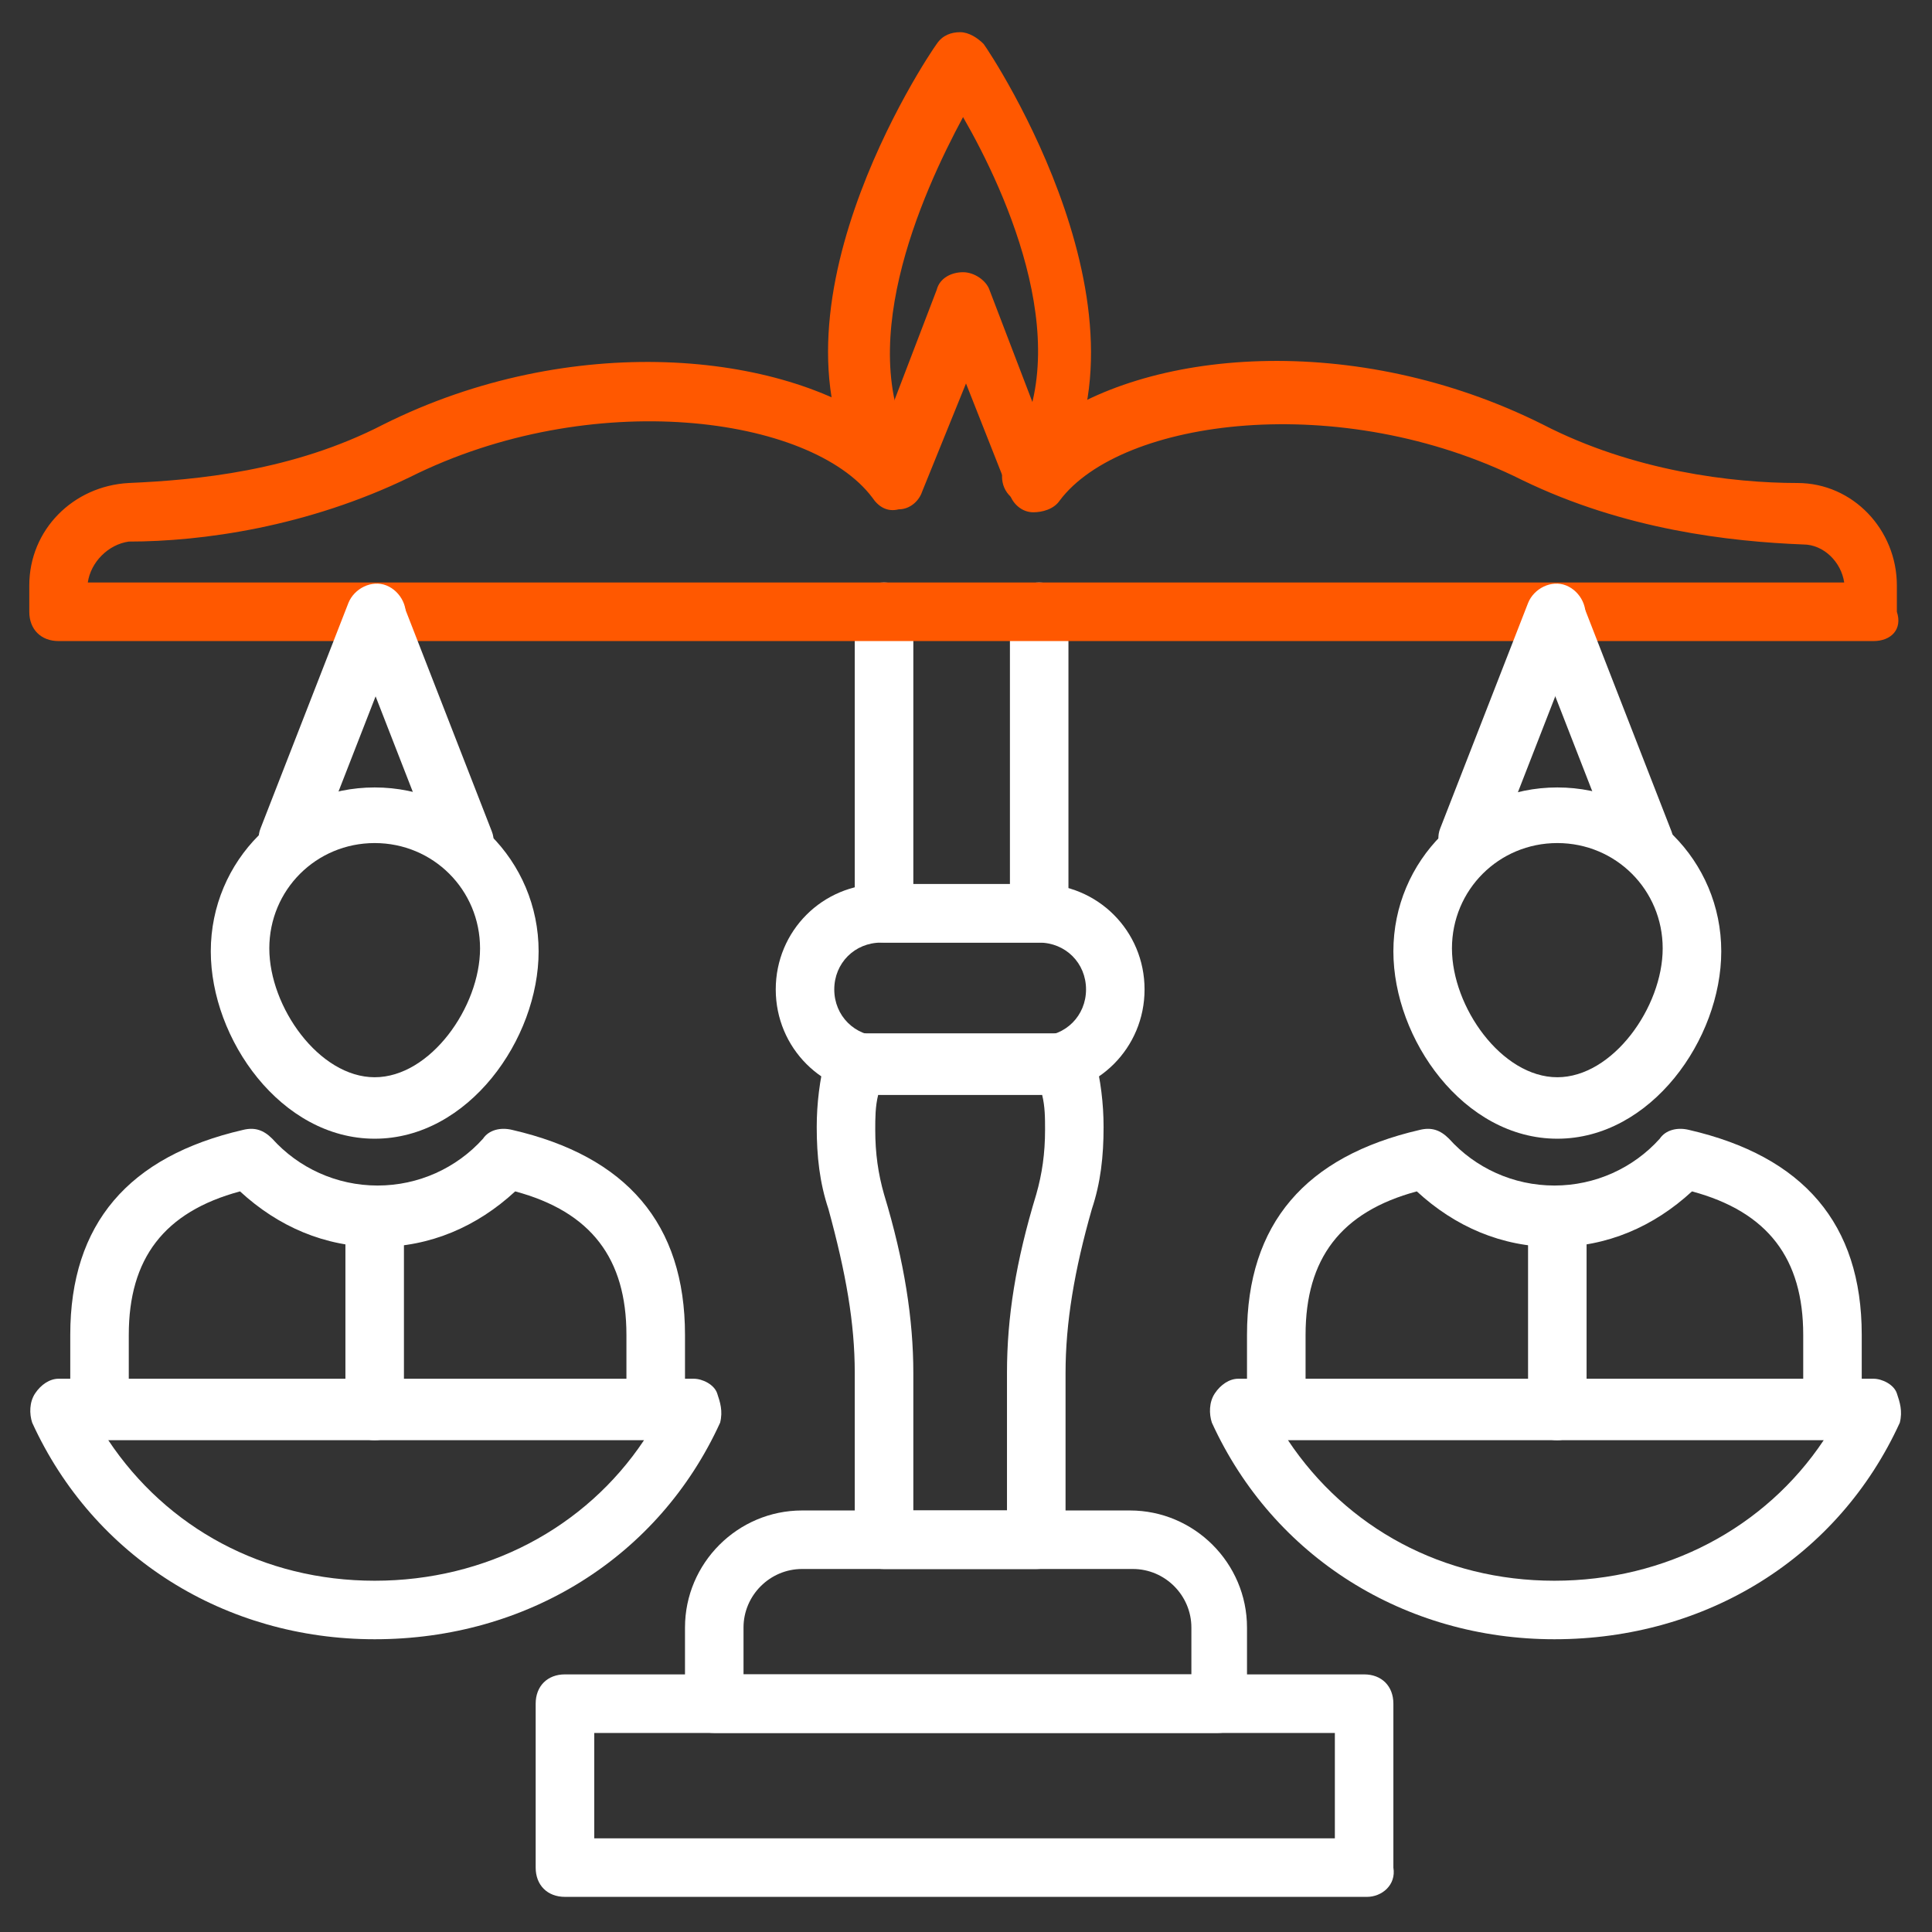
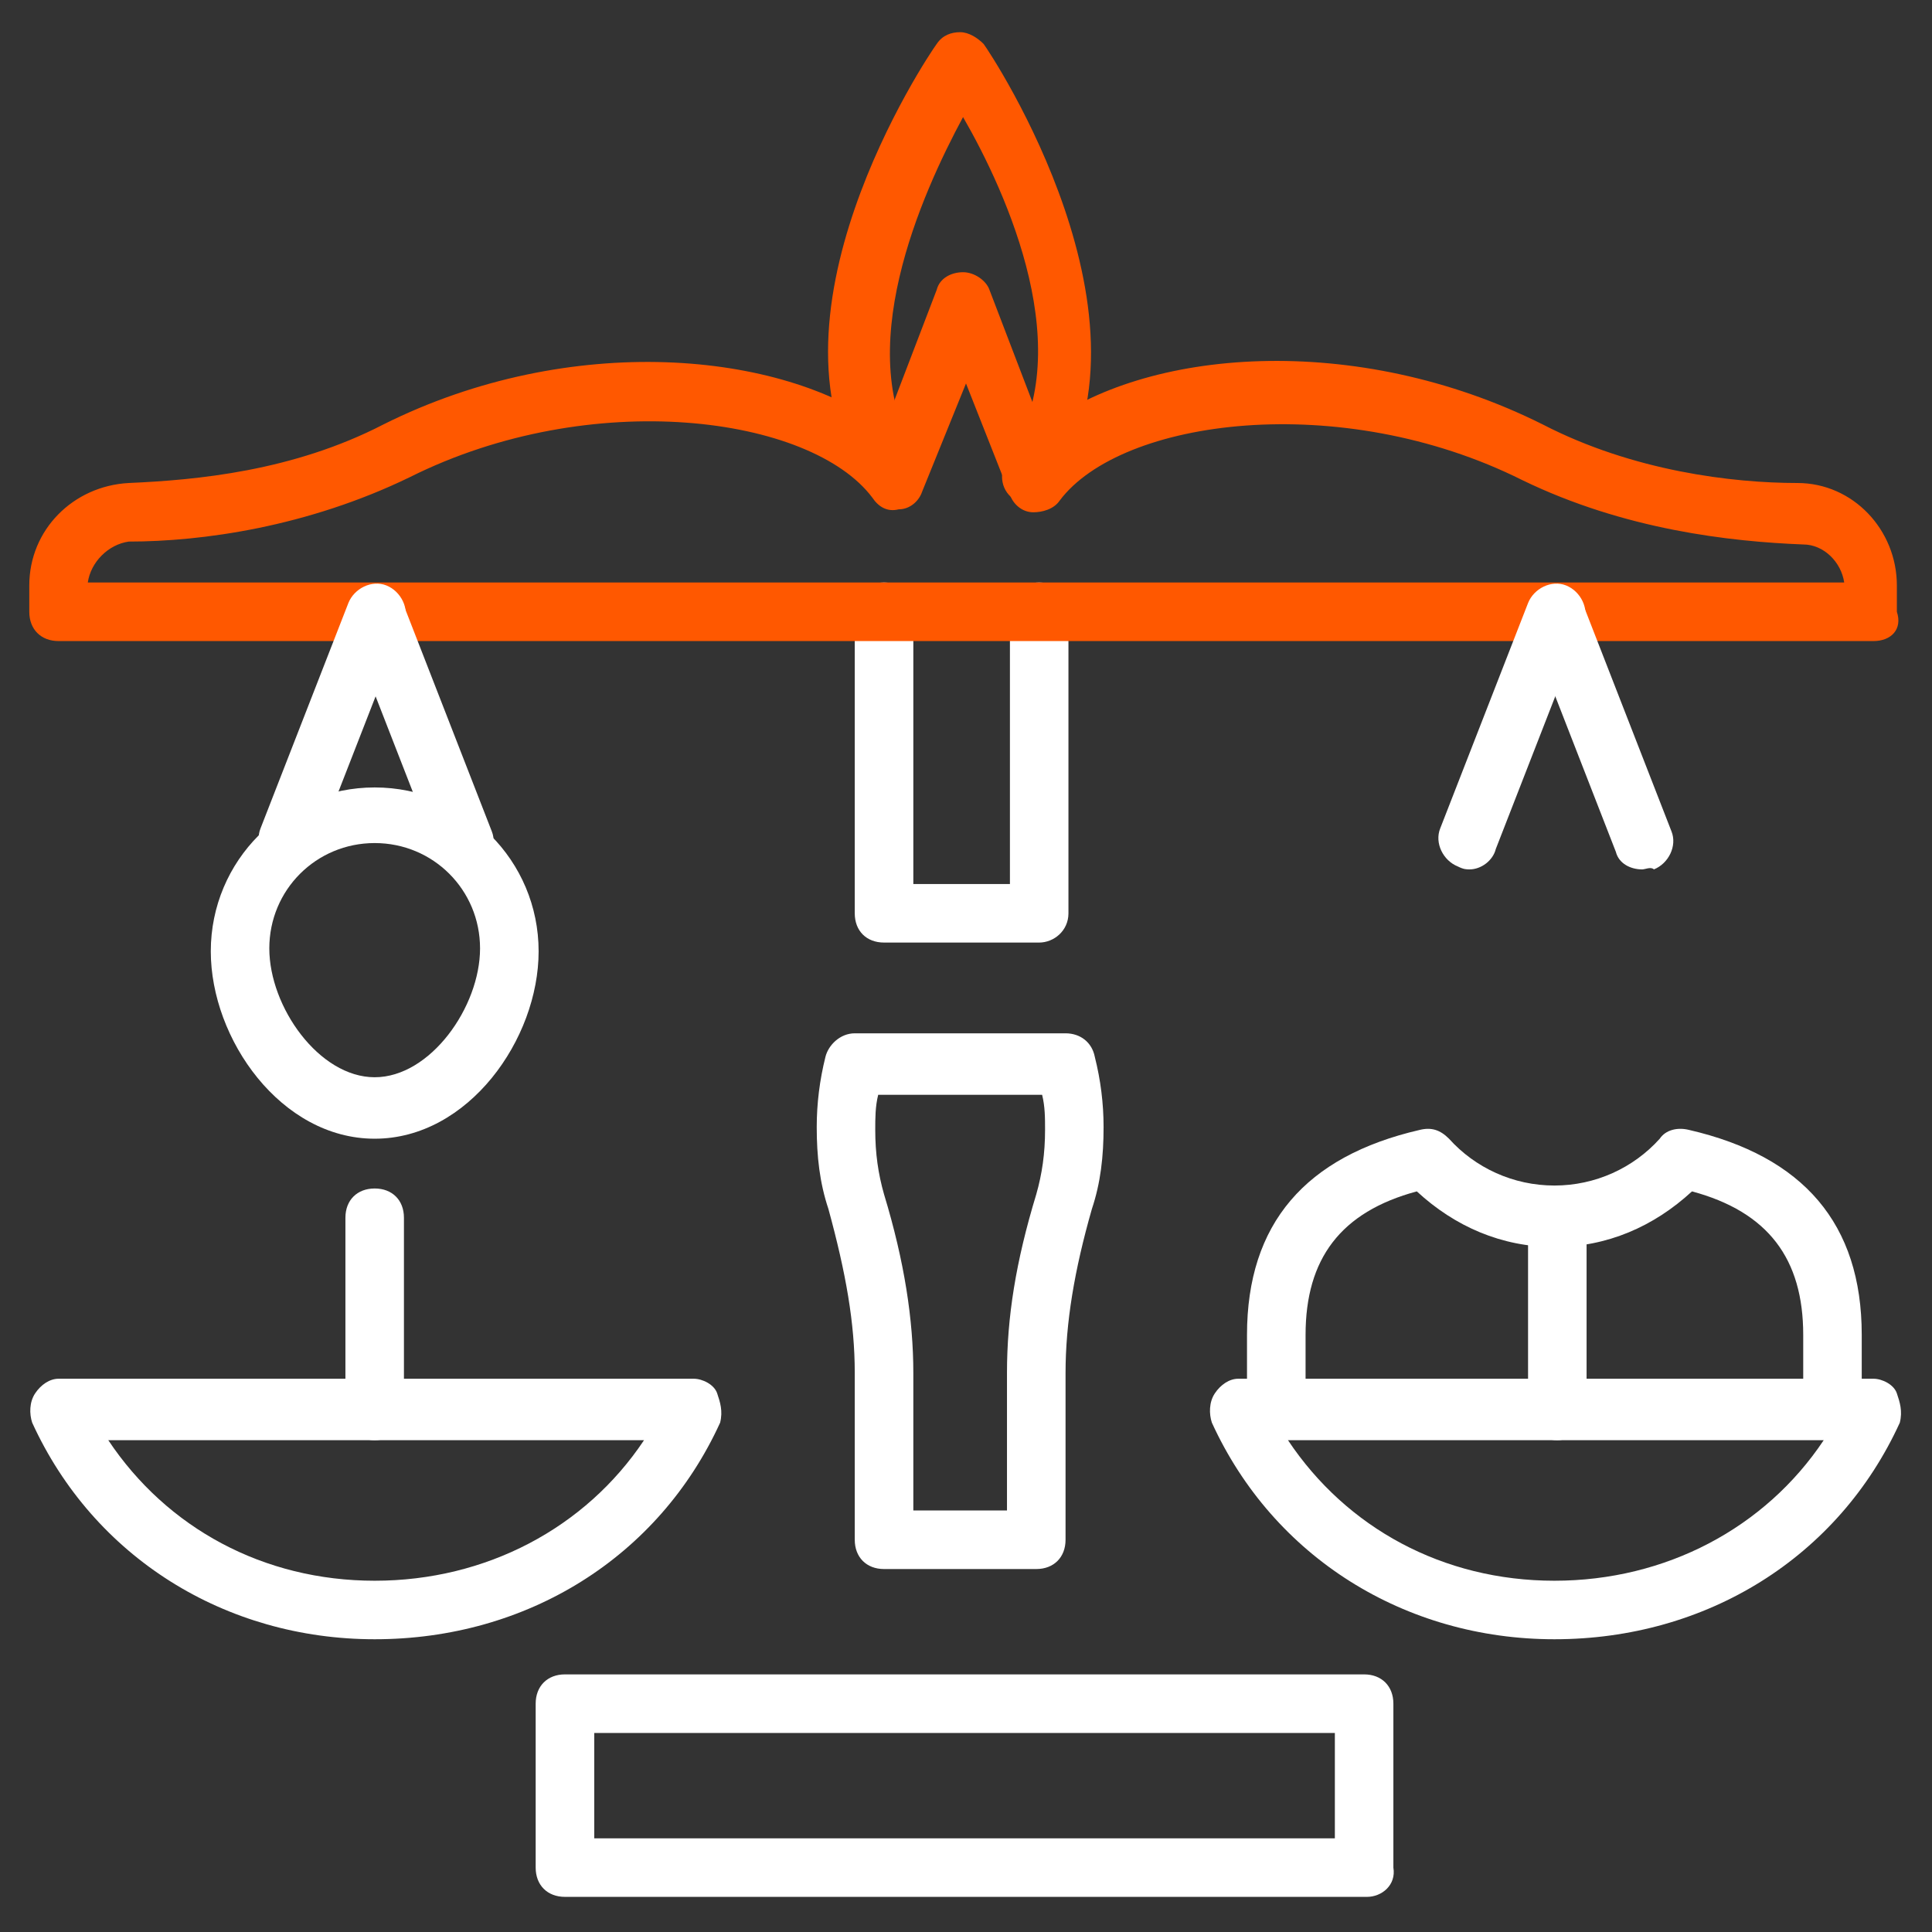
<svg xmlns="http://www.w3.org/2000/svg" width="38" height="38" viewBox="0 0 38 38" fill="none">
  <rect x="0" y="0" width="38" height="38" fill="#333333" stroke="none" />
  <g clip-path="url(#clip0_109_302)">
-     <path d="M23.952 34.085H14.049C13.703 34.085 13.473 33.854 13.473 33.509V32.012C13.473 30.745 14.509 29.709 15.776 29.709H22.224C23.491 29.709 24.527 30.745 24.527 32.012V33.509C24.527 33.854 24.297 34.085 23.952 34.085ZM14.624 32.933H23.433V32.012C23.433 31.379 22.915 30.86 22.282 30.86H15.776C15.143 30.86 14.624 31.379 14.624 32.012V32.933Z" fill="white" />
    <path d="M26.888 37.309H11.112C10.767 37.309 10.536 37.079 10.536 36.733V33.509C10.536 33.164 10.767 32.933 11.112 32.933H26.83C27.176 32.933 27.406 33.164 27.406 33.509V36.733C27.464 37.079 27.176 37.309 26.888 37.309ZM11.688 36.158H26.255V34.085H11.688V36.158Z" fill="white" />
    <path d="M20.382 30.861H17.388C17.043 30.861 16.812 30.63 16.812 30.285V27.003C16.812 26.024 16.64 25.045 16.294 23.779C16.121 23.261 16.064 22.742 16.064 22.167C16.064 21.706 16.121 21.245 16.236 20.785C16.294 20.555 16.524 20.324 16.812 20.324H20.958C21.245 20.324 21.476 20.497 21.533 20.785C21.649 21.245 21.706 21.706 21.706 22.167C21.706 22.742 21.649 23.261 21.476 23.779C21.13 24.988 20.958 26.024 20.958 27.003V30.285C20.958 30.63 20.727 30.861 20.382 30.861ZM17.964 29.709H19.806V27.003C19.806 25.909 19.979 24.815 20.382 23.491C20.497 23.088 20.555 22.685 20.555 22.224C20.555 21.994 20.555 21.764 20.497 21.533H17.273C17.215 21.764 17.215 21.994 17.215 22.224C17.215 22.685 17.273 23.088 17.388 23.491C17.791 24.815 17.964 25.967 17.964 27.003V29.709Z" fill="white" />
-     <path d="M20.439 21.533H17.33C16.179 21.533 15.258 20.612 15.258 19.461C15.258 18.309 16.179 17.388 17.33 17.388H20.439C21.591 17.388 22.512 18.309 22.512 19.461C22.512 20.612 21.591 21.533 20.439 21.533ZM17.33 18.54C16.812 18.54 16.409 18.942 16.409 19.461C16.409 19.979 16.812 20.382 17.33 20.382H20.439C20.958 20.382 21.361 19.979 21.361 19.461C21.361 18.942 20.958 18.54 20.439 18.54H17.33Z" fill="white" />
    <path d="M20.439 18.539H17.388C17.042 18.539 16.812 18.309 16.812 17.964V12.033C16.812 11.688 17.042 11.457 17.388 11.457C17.733 11.457 17.964 11.688 17.964 12.033V17.388H19.864V12.033C19.864 11.688 20.094 11.457 20.439 11.457C20.785 11.457 21.015 11.688 21.015 12.033V17.964C21.015 18.309 20.727 18.539 20.439 18.539Z" fill="white" />
    <path d="M20.324 9.961C20.209 9.961 20.094 9.903 19.979 9.845C19.691 9.673 19.633 9.327 19.806 9.039C21.245 6.967 19.806 3.8 18.942 2.303C18.136 3.8 16.697 6.967 18.079 9.039C18.252 9.327 18.194 9.673 17.906 9.845C17.618 10.018 17.273 9.961 17.1 9.673C14.739 6.333 18.252 1.094 18.424 0.864C18.539 0.691 18.712 0.633 18.885 0.633C19.058 0.633 19.23 0.748 19.346 0.864C19.518 1.094 22.973 6.333 20.67 9.673C20.67 9.903 20.497 9.961 20.324 9.961Z" fill="#FF5800" />
    <path d="M36.849 12.609H1.152C0.806 12.609 0.576 12.379 0.576 12.033V11.515C0.576 10.421 1.439 9.558 2.533 9.5C3.858 9.442 5.758 9.27 7.542 8.348C11.227 6.506 15.373 6.909 17.388 8.406L18.424 5.7C18.482 5.47 18.712 5.354 18.942 5.354C19.173 5.354 19.403 5.527 19.461 5.7L20.497 8.406C22.512 6.851 26.658 6.506 30.343 8.348C32.127 9.27 34.085 9.5 35.352 9.5C36.446 9.5 37.309 10.421 37.309 11.515V12.033C37.424 12.379 37.194 12.609 36.849 12.609ZM1.727 11.457H36.273C36.215 11.055 35.87 10.709 35.467 10.709C34.027 10.652 31.955 10.421 29.939 9.442C26.37 7.658 22.052 8.233 20.843 9.845C20.727 10.018 20.497 10.076 20.324 10.076C20.094 10.076 19.921 9.903 19.864 9.73L19 7.542L18.136 9.673C18.079 9.845 17.906 10.018 17.676 10.018C17.445 10.076 17.273 9.961 17.158 9.788C15.948 8.176 11.63 7.6 8.061 9.385C6.045 10.364 3.973 10.652 2.533 10.652C2.13 10.709 1.785 11.055 1.727 11.457Z" fill="#FF5800" />
    <path d="M7.37 32.242C4.433 32.242 1.842 30.63 0.633 27.982C0.576 27.809 0.576 27.579 0.691 27.406C0.806 27.233 0.979 27.118 1.152 27.118H13.646C13.818 27.118 14.049 27.233 14.106 27.406C14.164 27.579 14.221 27.752 14.164 27.982C12.955 30.63 10.364 32.242 7.37 32.242ZM2.13 28.327C3.282 30.055 5.182 31.091 7.37 31.091C9.558 31.091 11.515 30.055 12.667 28.327H2.13Z" fill="white" />
    <path d="M7.37 22.397C5.527 22.397 4.146 20.439 4.146 18.712C4.146 16.927 5.585 15.488 7.37 15.488C9.155 15.488 10.594 16.927 10.594 18.712C10.594 20.439 9.212 22.397 7.37 22.397ZM7.37 16.582C6.218 16.582 5.297 17.503 5.297 18.654C5.297 19.806 6.276 21.188 7.37 21.188C8.464 21.188 9.442 19.806 9.442 18.654C9.442 17.503 8.521 16.582 7.37 16.582Z" fill="white" />
-     <path d="M1.958 28.327C1.612 28.327 1.382 28.097 1.382 27.752V26.255C1.382 24.067 2.533 22.742 4.779 22.224C5.009 22.167 5.182 22.224 5.355 22.397C5.873 22.973 6.621 23.318 7.427 23.318C8.233 23.318 8.982 22.973 9.5 22.397C9.615 22.224 9.845 22.167 10.076 22.224C12.321 22.742 13.473 24.067 13.473 26.255V27.752C13.473 28.097 13.242 28.327 12.897 28.327C12.552 28.327 12.321 28.097 12.321 27.752V26.255C12.321 24.758 11.63 23.836 10.133 23.433C9.385 24.124 8.464 24.527 7.427 24.527C6.391 24.527 5.47 24.124 4.721 23.433C3.224 23.836 2.533 24.758 2.533 26.255V27.752C2.533 28.097 2.245 28.327 1.958 28.327Z" fill="white" />
    <path d="M7.37 28.327C7.024 28.327 6.794 28.097 6.794 27.752V23.951C6.794 23.606 7.024 23.376 7.37 23.376C7.715 23.376 7.945 23.606 7.945 23.951V27.752C7.945 28.097 7.715 28.327 7.37 28.327Z" fill="white" />
    <path d="M30.573 32.242C27.636 32.242 25.046 30.63 23.836 27.982C23.779 27.809 23.779 27.579 23.894 27.406C24.009 27.233 24.182 27.118 24.355 27.118H36.849C37.021 27.118 37.252 27.233 37.309 27.406C37.367 27.579 37.424 27.752 37.367 27.982C36.158 30.63 33.567 32.242 30.573 32.242ZM25.333 28.327C26.485 30.055 28.385 31.091 30.573 31.091C32.761 31.091 34.718 30.055 35.87 28.327H25.333Z" fill="white" />
-     <path d="M30.63 22.397C28.788 22.397 27.406 20.439 27.406 18.712C27.406 16.927 28.846 15.488 30.63 15.488C32.415 15.488 33.855 16.927 33.855 18.712C33.855 20.439 32.473 22.397 30.63 22.397ZM30.63 16.582C29.479 16.582 28.558 17.503 28.558 18.654C28.558 19.806 29.536 21.188 30.63 21.188C31.724 21.188 32.703 19.806 32.703 18.654C32.703 17.503 31.782 16.582 30.63 16.582Z" fill="white" />
    <path d="M36.042 28.327C35.697 28.327 35.467 28.097 35.467 27.752V26.255C35.467 24.758 34.776 23.836 33.279 23.433C32.53 24.124 31.609 24.527 30.573 24.527C29.536 24.527 28.615 24.124 27.867 23.433C26.37 23.836 25.679 24.758 25.679 26.255V27.752C25.679 28.097 25.449 28.327 25.103 28.327C24.758 28.327 24.527 28.097 24.527 27.752V26.255C24.527 24.067 25.679 22.742 27.924 22.224C28.155 22.167 28.327 22.224 28.5 22.397C29.018 22.973 29.767 23.318 30.573 23.318C31.379 23.318 32.127 22.973 32.645 22.397C32.761 22.224 32.991 22.167 33.221 22.224C35.467 22.742 36.618 24.067 36.618 26.255V27.752C36.618 28.097 36.388 28.327 36.042 28.327Z" fill="white" />
    <path d="M30.63 28.327C30.285 28.327 30.055 28.097 30.055 27.752V23.951C30.055 23.606 30.285 23.376 30.63 23.376C30.976 23.376 31.206 23.606 31.206 23.951V27.752C31.206 28.097 30.918 28.327 30.63 28.327Z" fill="white" />
    <path d="M5.7 17.1C5.643 17.1 5.585 17.1 5.47 17.042C5.182 16.927 5.009 16.582 5.124 16.294L6.852 11.861C6.967 11.573 7.312 11.4 7.6 11.515C7.888 11.63 8.061 11.976 7.946 12.264L6.218 16.697C6.161 16.927 5.93 17.1 5.7 17.1Z" fill="white" />
    <path d="M9.097 17.1C8.867 17.1 8.636 16.985 8.579 16.755L6.852 12.321C6.736 12.033 6.909 11.688 7.197 11.573C7.485 11.457 7.83 11.63 7.946 11.918L9.673 16.352C9.788 16.639 9.615 16.985 9.327 17.1C9.212 17.042 9.155 17.1 9.097 17.1Z" fill="white" />
    <path d="M28.903 17.1C28.846 17.1 28.788 17.1 28.673 17.042C28.385 16.927 28.212 16.582 28.327 16.294L30.055 11.861C30.17 11.573 30.515 11.4 30.803 11.515C31.091 11.63 31.264 11.976 31.148 12.264L29.421 16.697C29.364 16.927 29.133 17.1 28.903 17.1Z" fill="white" />
    <path d="M32.3 17.1C32.07 17.1 31.84 16.985 31.782 16.755L30.055 12.321C29.939 12.033 30.112 11.688 30.4 11.573C30.688 11.457 31.033 11.63 31.149 11.918L32.876 16.352C32.991 16.639 32.818 16.985 32.53 17.1C32.473 17.042 32.358 17.1 32.3 17.1Z" fill="white" />
  </g>
  <defs>
    <clipPath id="clip0_109_302">
      <rect width="38" height="38" fill="white" />
    </clipPath>
  </defs>
</svg>